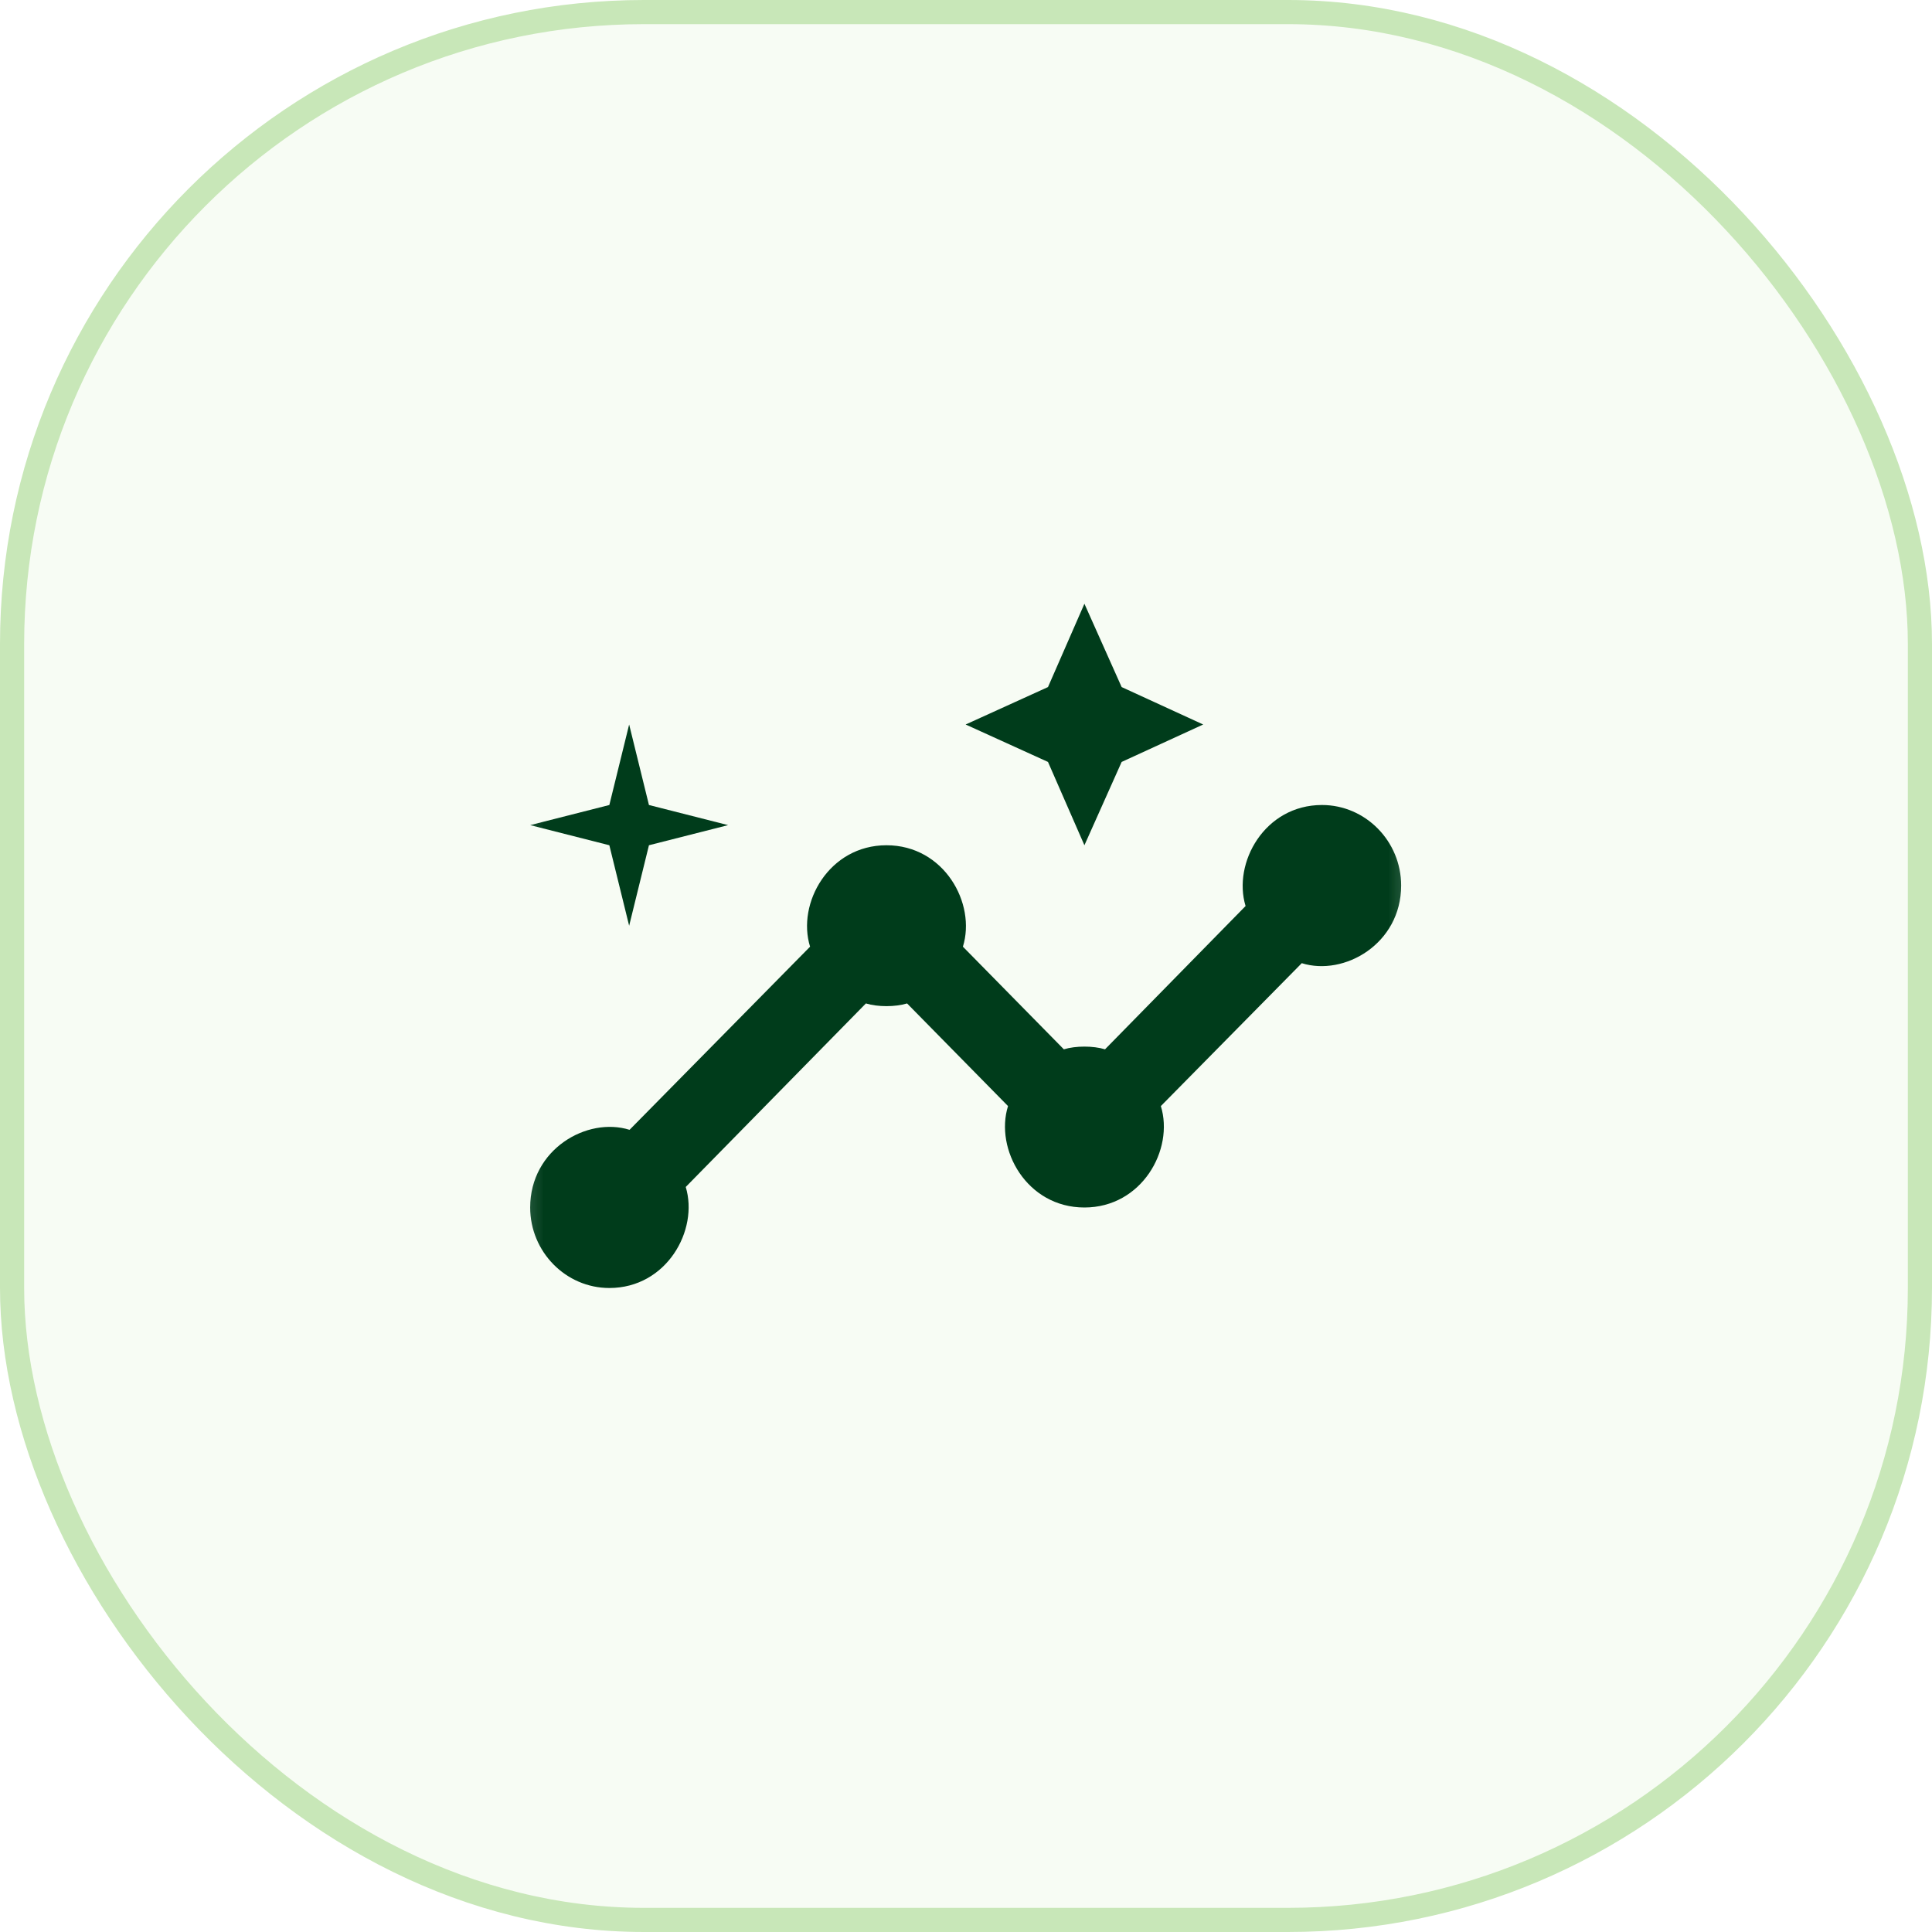
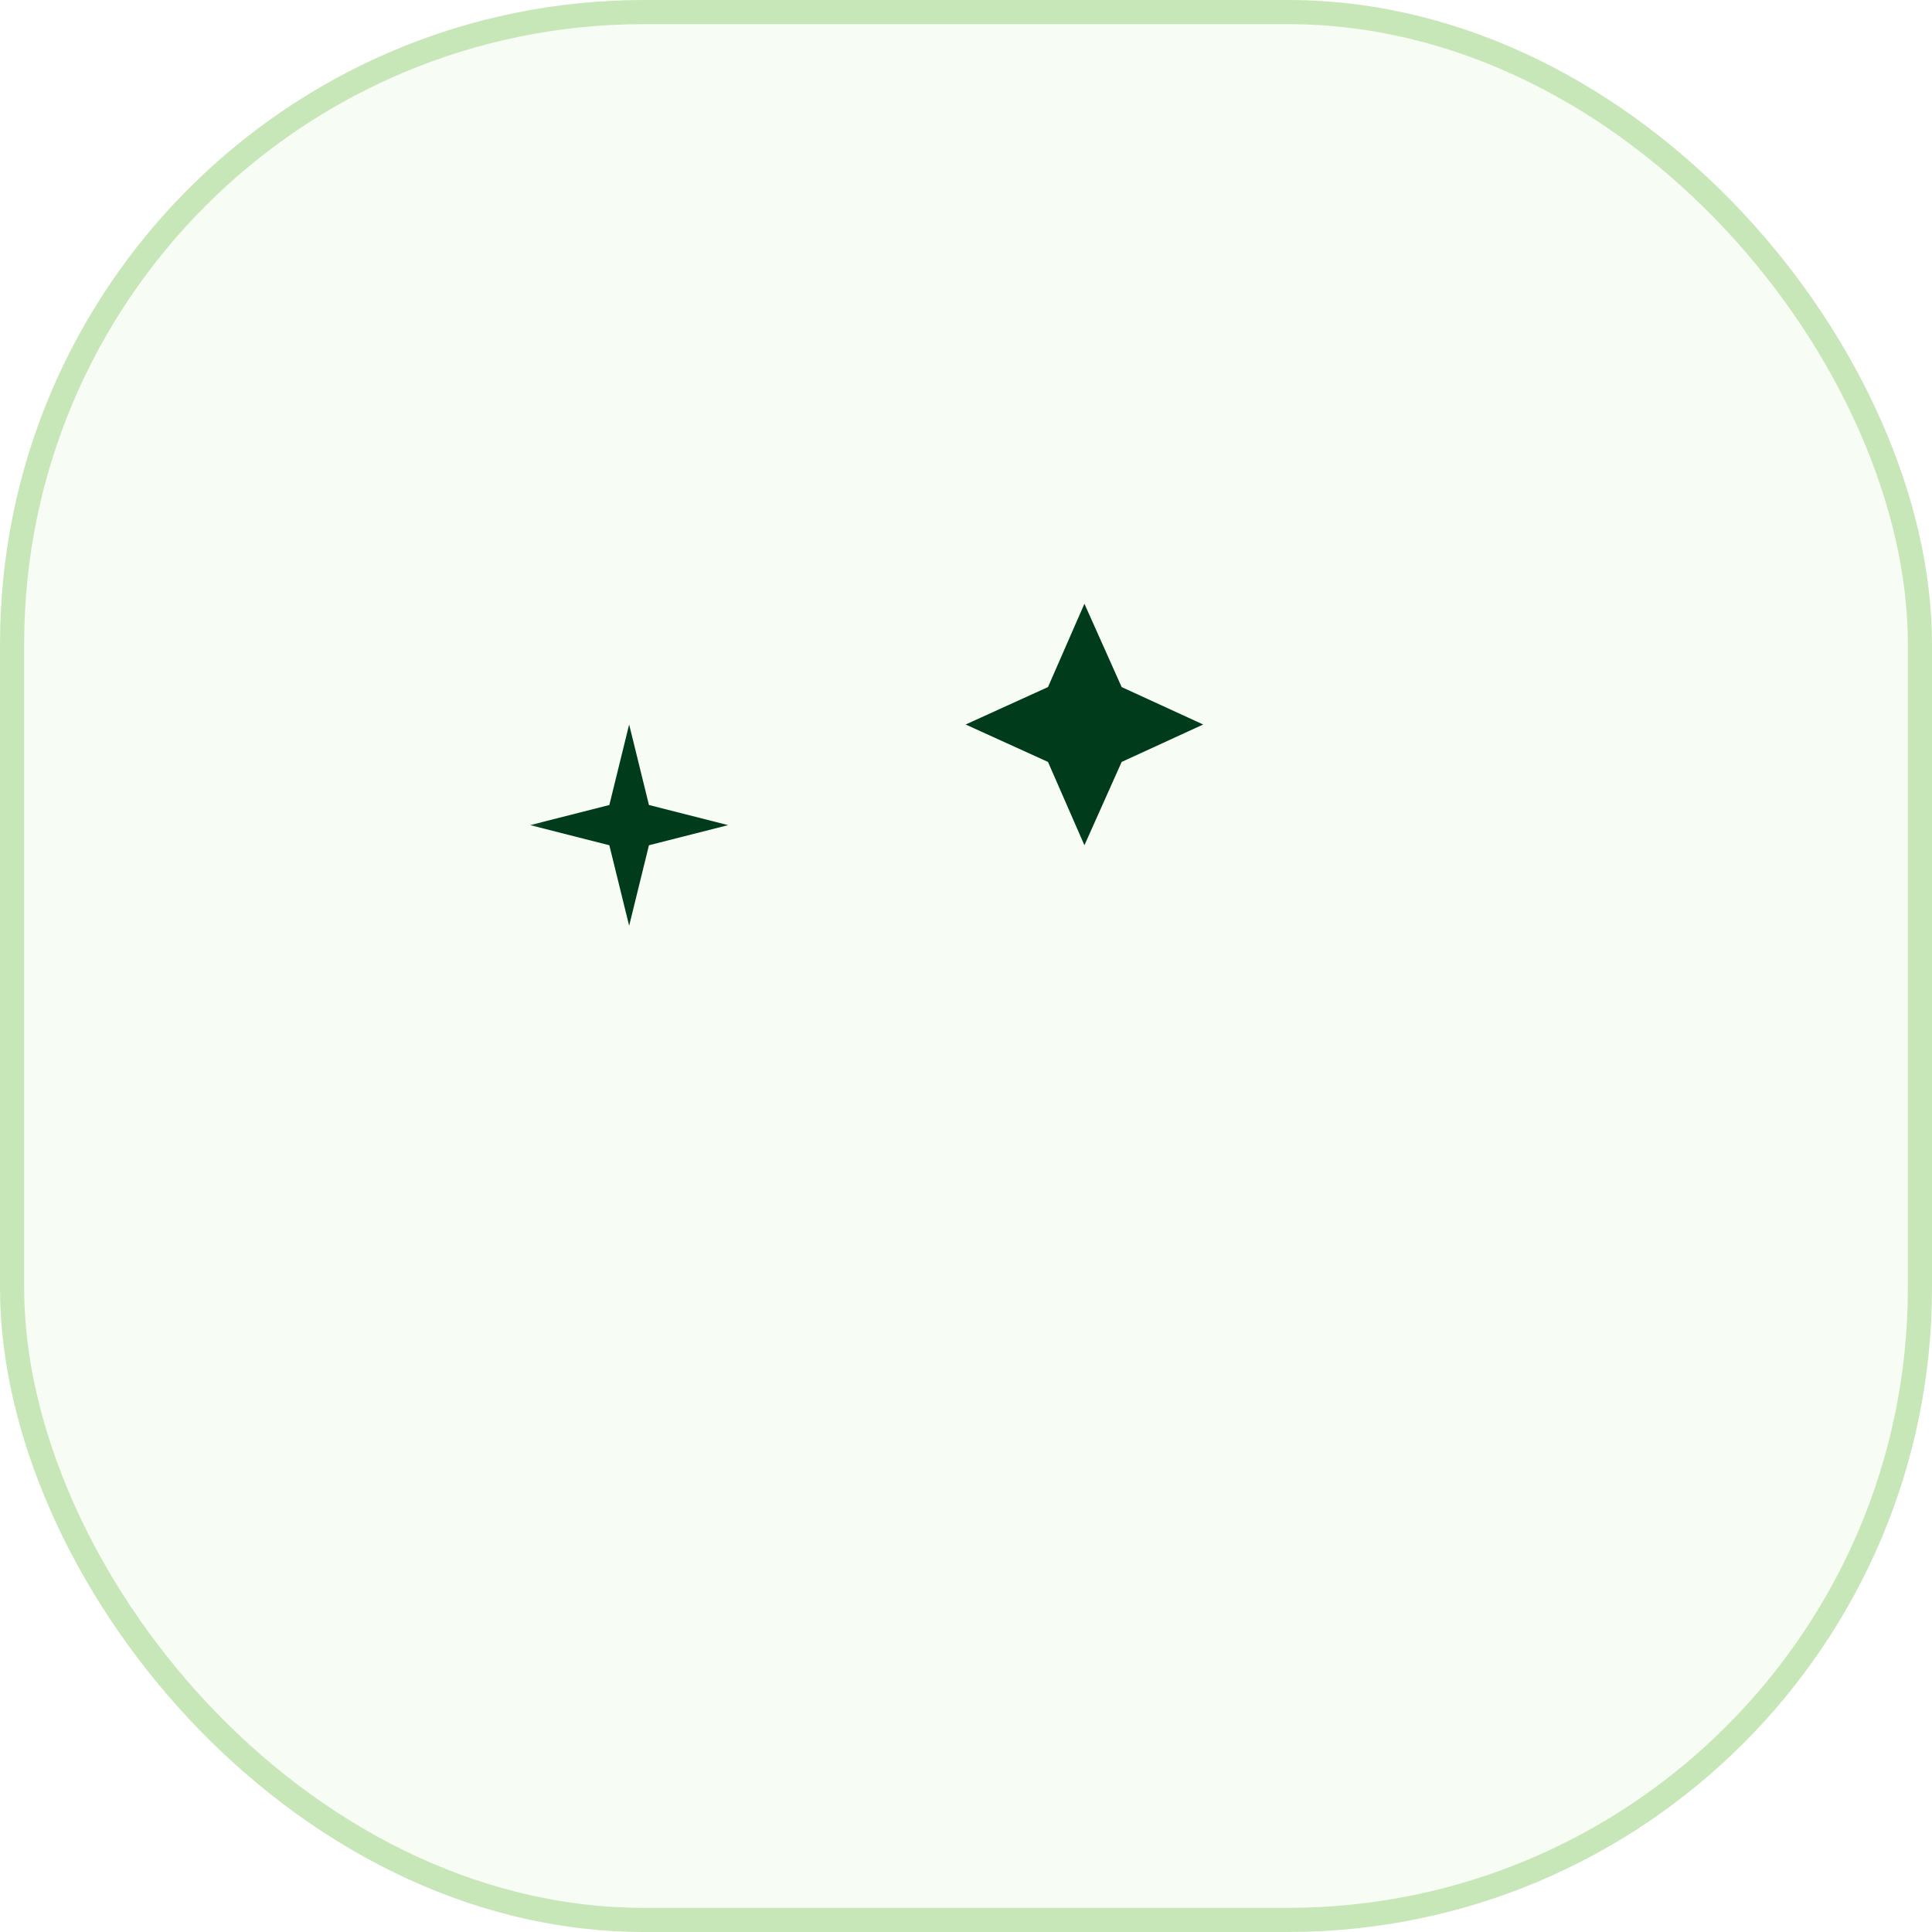
<svg xmlns="http://www.w3.org/2000/svg" width="48" height="48" viewBox="0 0 48 48" fill="none">
  <rect x="0.3" y="0.3" width="47.4" height="47.4" rx="15.7" fill="#C8E7B8" fill-opacity="0.16" />
  <rect x="0.3" y="0.3" width="47.4" height="47.4" rx="15.7" stroke="#C8E7B8" stroke-width="0.6" />
  <mask id="mask0_2090_19607" style="mask-type:luminance" maskUnits="userSpaceOnUse" x="12" y="12" width="24" height="24">
    <path d="M12.188 12H35.794V36H12.188V12Z" fill="white" />
  </mask>
  <g mask="url(#mask0_2090_19607)">
    <mask id="mask1_2090_19607" style="mask-type:luminance" maskUnits="userSpaceOnUse" x="12" y="12" width="24" height="24">
      <path d="M35.794 12H12.188V36H35.794V12Z" fill="white" />
    </mask>
    <g mask="url(#mask1_2090_19607)">
-       <path d="M32.844 20C31.418 20 30.621 21.44 30.946 22.51L27.454 26.07C27.159 25.98 26.726 25.98 26.431 26.07L23.923 23.52C24.257 22.45 23.46 21 22.024 21C20.598 21 19.791 22.44 20.126 23.52L15.641 28.07C14.588 27.74 13.172 28.55 13.172 30C13.172 31.1 14.057 32 15.139 32C16.565 32 17.362 30.56 17.037 29.49L21.513 24.93C21.808 25.02 22.241 25.02 22.536 24.93L25.044 27.48C24.71 28.55 25.506 30 26.942 30C28.369 30 29.175 28.56 28.841 27.48L32.342 23.93C33.395 24.26 34.811 23.45 34.811 22C34.811 20.9 33.926 20 32.844 20Z" fill="#003C1B" />
      <path d="M26.942 21L27.867 18.93L29.893 18L27.867 17.07L26.942 15L26.037 17.07L23.991 18L26.037 18.93L26.942 21ZM15.631 23L16.123 21L18.09 20.5L16.123 20L15.631 18L15.139 20L13.172 20.5L15.139 21L15.631 23Z" fill="#003C1B" />
    </g>
  </g>
</svg>